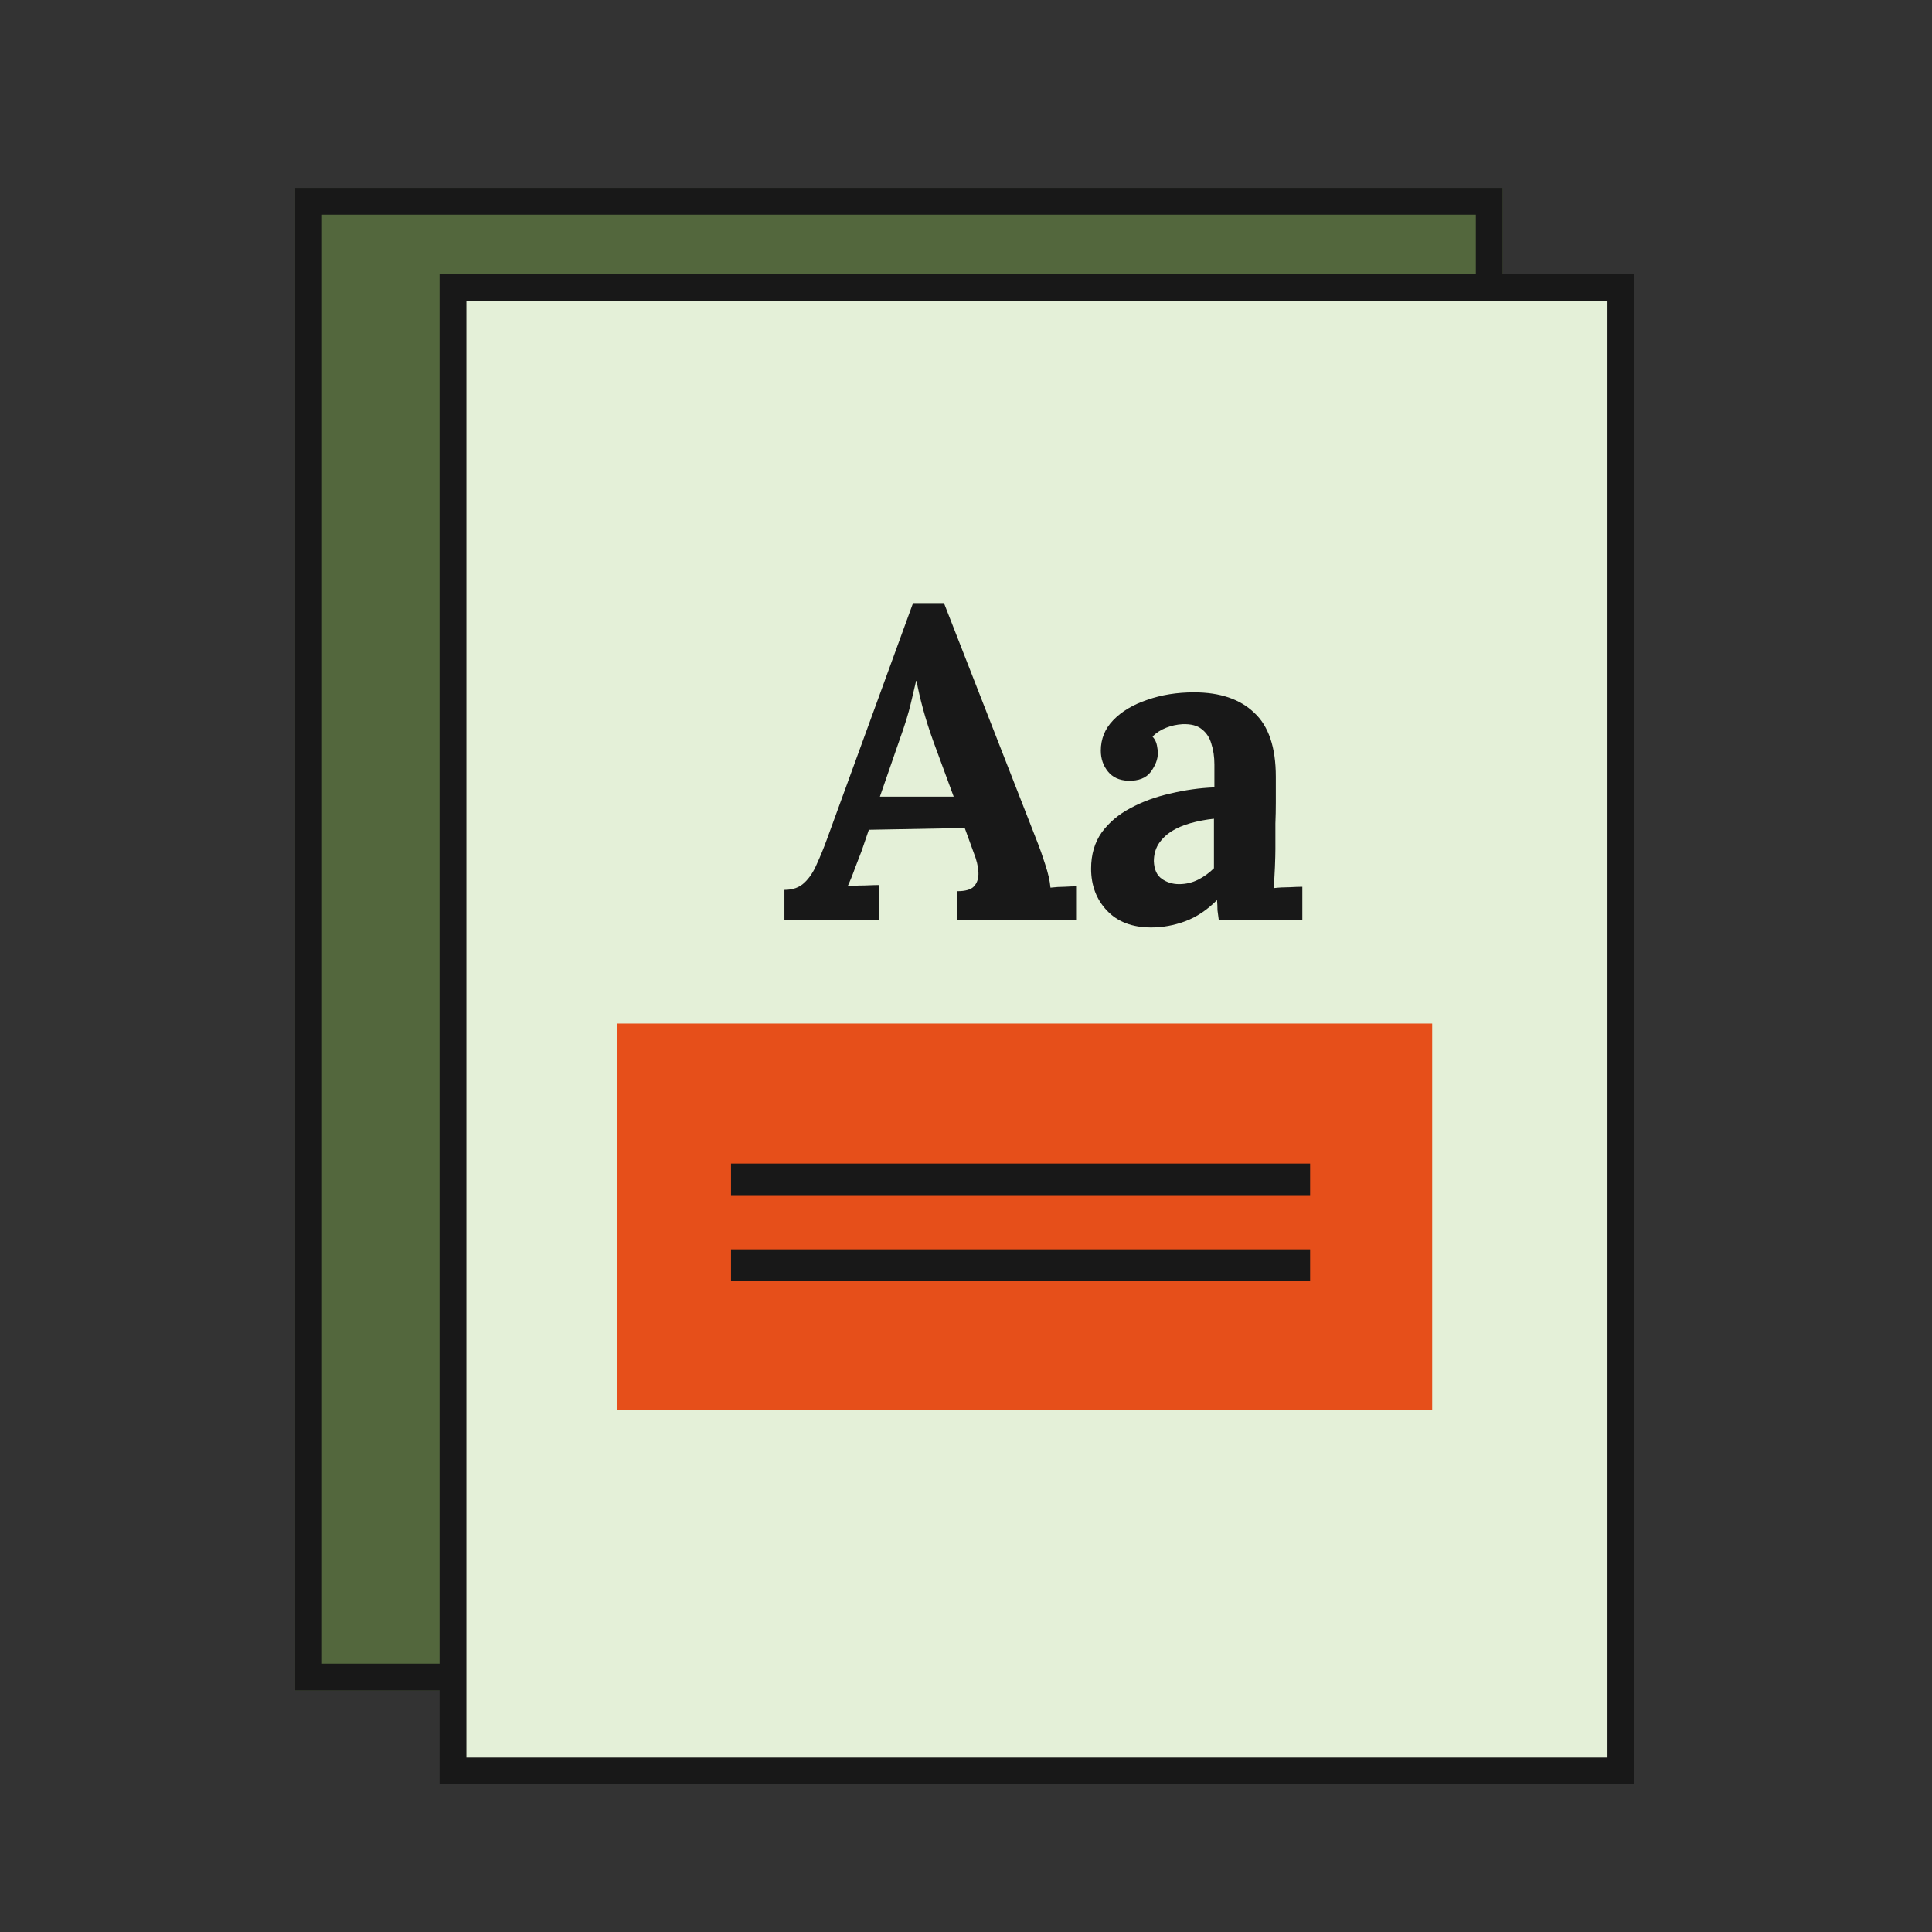
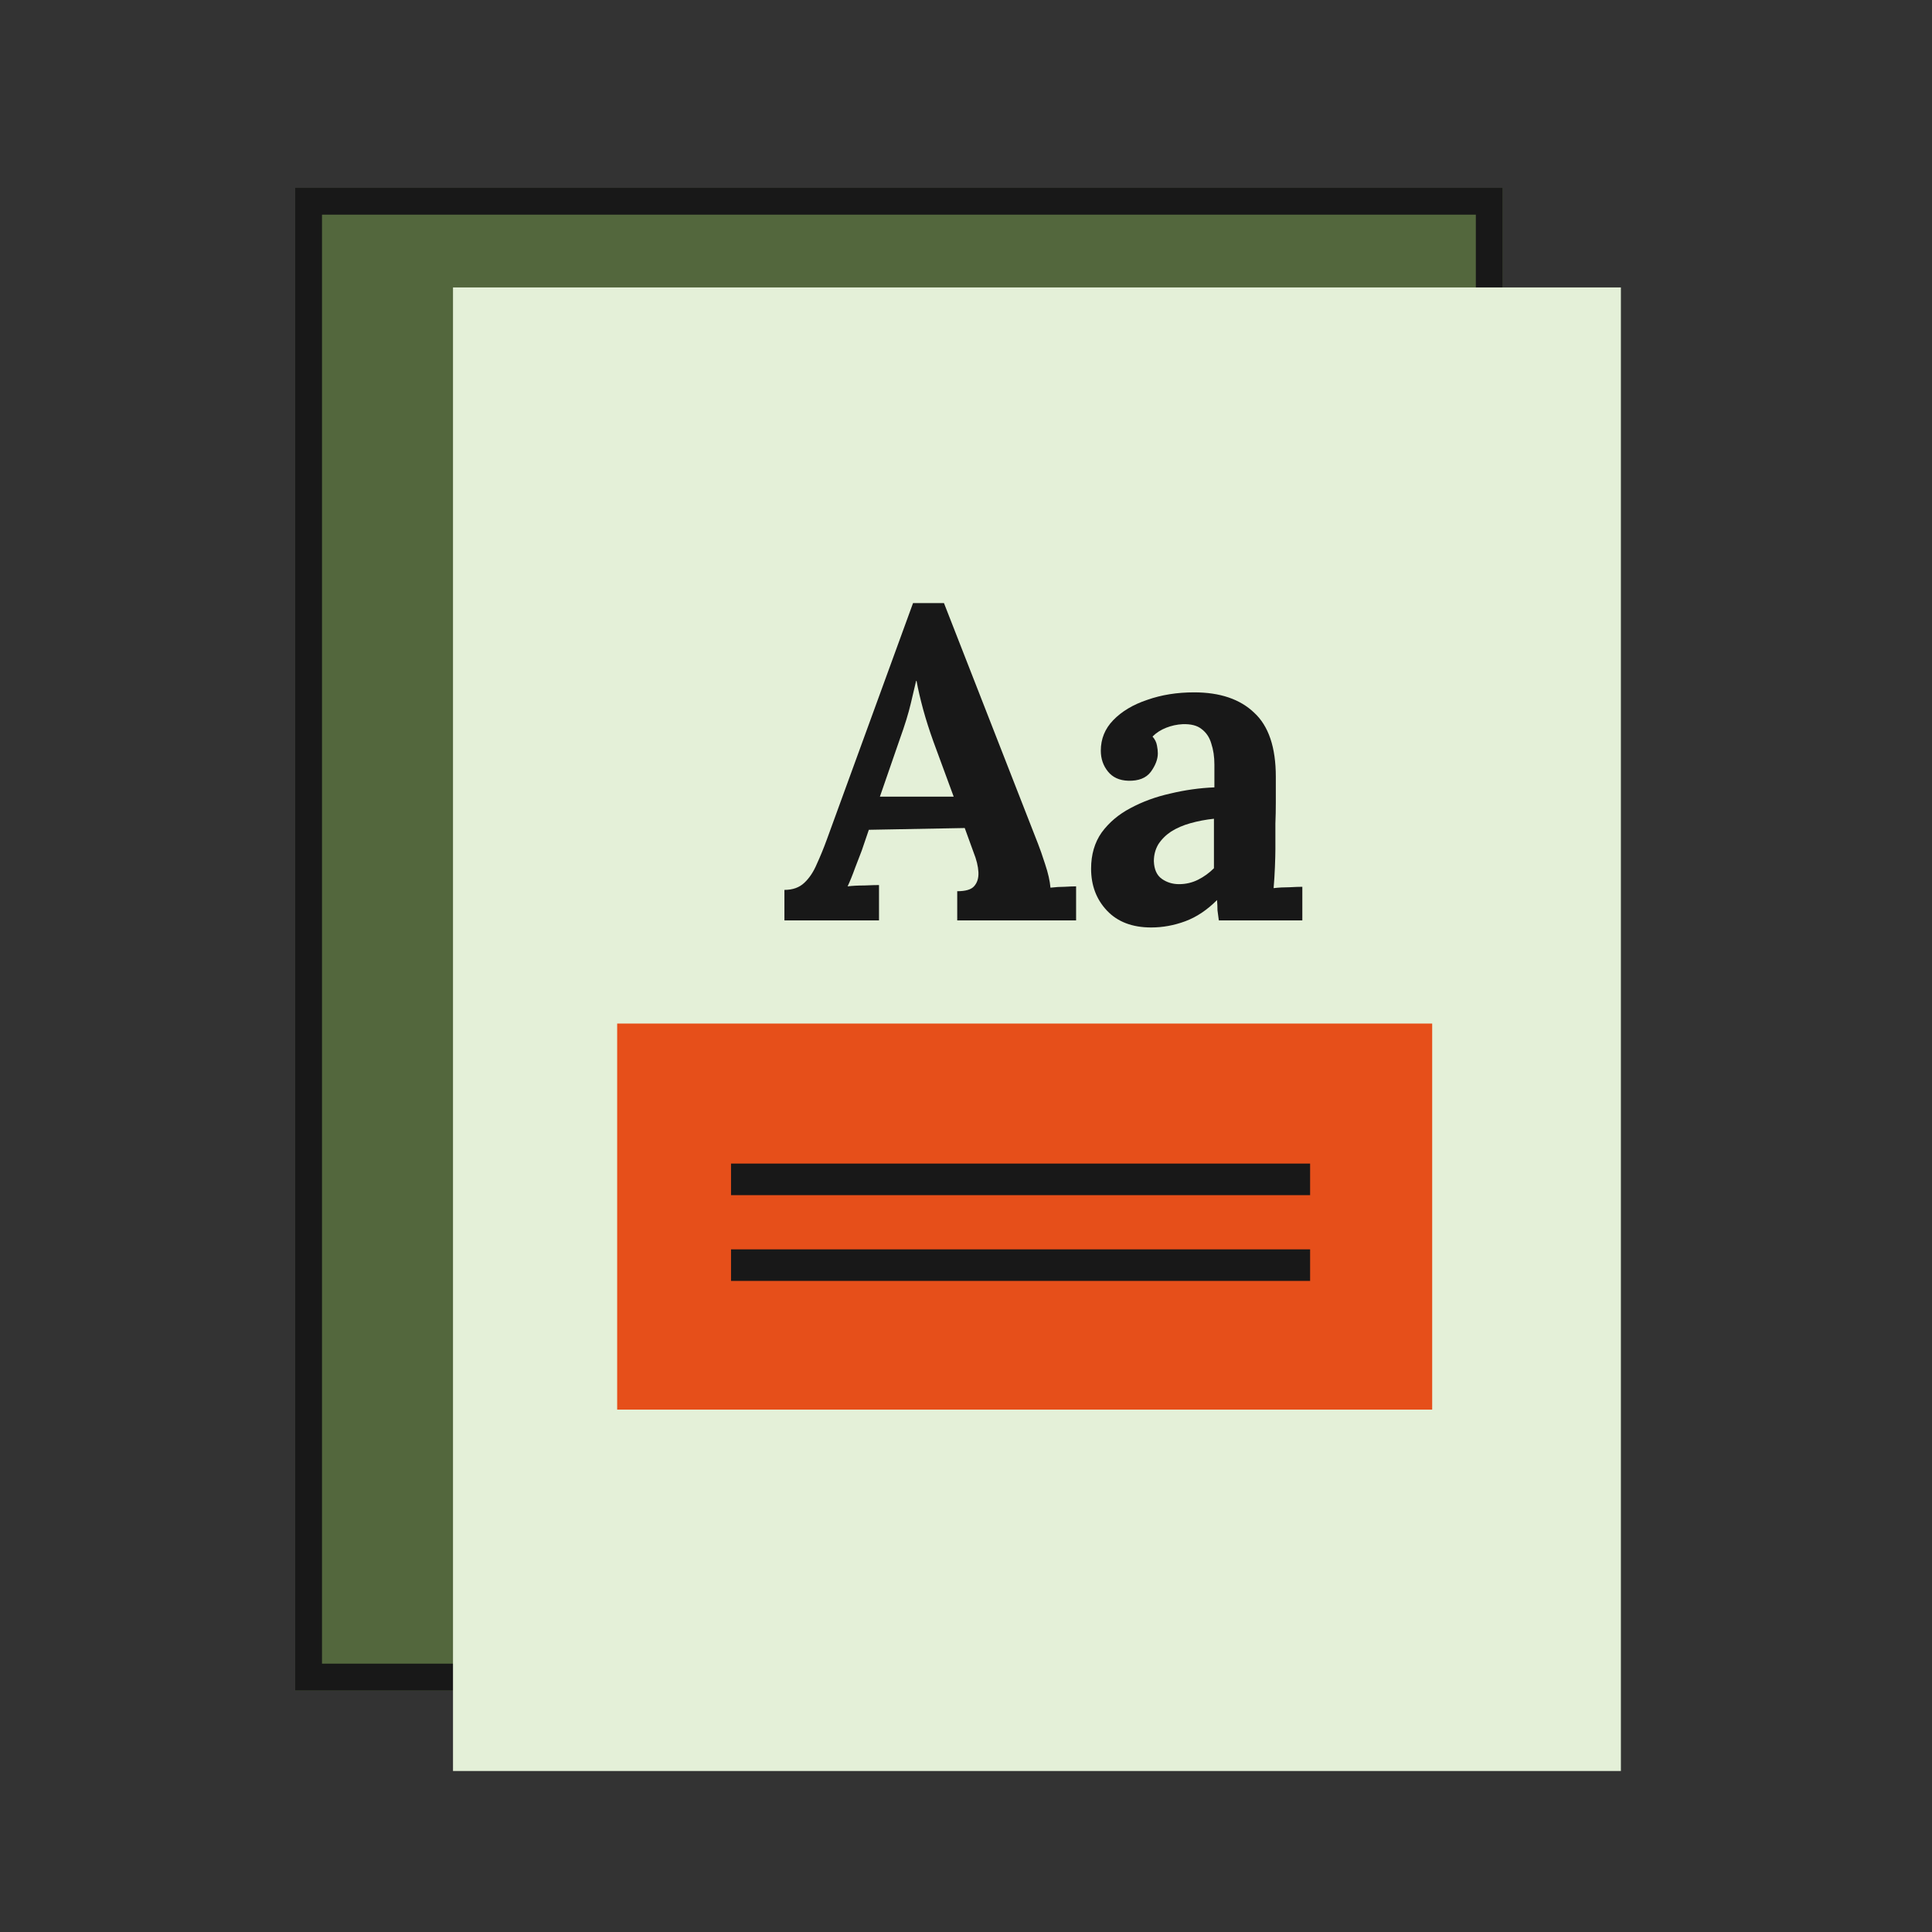
<svg xmlns="http://www.w3.org/2000/svg" width="72" height="72" viewBox="0 0 72 72" fill="none">
  <rect x="0" y="0" width="72" height="72" fill="#333333" stroke="none" />
  <path d="M11 7H56V63H11V7Z" fill="#53673D" />
  <path fill-rule="evenodd" clip-rule="evenodd" d="M55 8H12V62H55V8ZM11 7V63H56V7H11Z" fill="#181818" />
  <path d="M16.882 10.712H60.406V66H16.882V10.712Z" fill="#E4F0D8" />
-   <path fill-rule="evenodd" clip-rule="evenodd" d="M16.382 10.212H60.906V66.5H16.382V10.212ZM17.382 11.212V65.5H59.906V11.212H17.382Z" fill="#181818" />
  <path d="M23 38.145H53.373V52.532H23V38.145Z" fill="#E64F1A" />
  <path fill-rule="evenodd" clip-rule="evenodd" d="M48.824 44.54H27.243V43.363H48.824V44.54Z" fill="#181818" />
  <path fill-rule="evenodd" clip-rule="evenodd" d="M48.824 47.736H27.243V46.56H48.824V47.736Z" fill="#181818" />
  <path d="M29.233 34.3V33.164C29.541 33.164 29.788 33.076 29.974 32.9C30.161 32.725 30.315 32.494 30.436 32.209C30.567 31.923 30.694 31.616 30.814 31.286L34.026 22.476H35.179L38.686 31.451C38.752 31.616 38.84 31.868 38.95 32.209C39.06 32.538 39.126 32.829 39.148 33.081C39.334 33.059 39.51 33.048 39.675 33.048C39.85 33.038 39.993 33.032 40.103 33.032V34.3H35.673V33.213C35.98 33.213 36.189 33.153 36.298 33.032C36.419 32.9 36.474 32.725 36.463 32.505C36.452 32.285 36.392 32.038 36.282 31.764L35.953 30.858L32.379 30.924L32.115 31.698C32.06 31.841 31.978 32.055 31.868 32.34C31.77 32.615 31.676 32.845 31.588 33.032C31.764 33.01 31.973 32.999 32.214 32.999C32.467 32.988 32.648 32.983 32.758 32.983V34.3H29.233ZM32.791 29.689H35.541L34.783 27.63C34.641 27.235 34.514 26.84 34.405 26.445C34.295 26.038 34.212 25.681 34.157 25.374H34.141C34.097 25.561 34.031 25.841 33.943 26.214C33.856 26.587 33.718 27.032 33.532 27.548L32.791 29.689Z" fill="#181818" />
  <path d="M45.422 34.3C45.4 34.146 45.383 34.02 45.372 33.921C45.372 33.812 45.367 33.685 45.356 33.542C44.982 33.916 44.587 34.179 44.17 34.333C43.753 34.487 43.33 34.564 42.902 34.564C42.199 34.564 41.65 34.355 41.255 33.938C40.86 33.521 40.662 32.999 40.662 32.373C40.662 31.846 40.794 31.396 41.057 31.023C41.332 30.649 41.689 30.348 42.128 30.117C42.578 29.875 43.072 29.694 43.61 29.574C44.159 29.442 44.708 29.365 45.257 29.343V28.487C45.257 28.201 45.218 27.943 45.142 27.713C45.076 27.482 44.955 27.301 44.779 27.169C44.615 27.037 44.379 26.977 44.071 26.988C43.862 26.999 43.659 27.043 43.462 27.12C43.264 27.197 43.094 27.306 42.951 27.449C43.039 27.548 43.094 27.658 43.116 27.779C43.138 27.888 43.149 27.987 43.149 28.075C43.149 28.294 43.061 28.525 42.885 28.767C42.71 28.997 42.43 29.107 42.045 29.096C41.716 29.085 41.464 28.97 41.288 28.75C41.112 28.531 41.024 28.273 41.024 27.976C41.024 27.537 41.178 27.158 41.486 26.84C41.804 26.51 42.227 26.258 42.754 26.082C43.281 25.896 43.862 25.802 44.499 25.802C45.465 25.802 46.212 26.055 46.739 26.56C47.277 27.054 47.546 27.85 47.546 28.948C47.546 29.321 47.546 29.64 47.546 29.903C47.546 30.166 47.541 30.43 47.53 30.693C47.53 30.957 47.53 31.275 47.53 31.649C47.53 31.802 47.524 32.022 47.513 32.307C47.502 32.582 47.486 32.845 47.464 33.098C47.65 33.076 47.848 33.065 48.057 33.065C48.265 33.054 48.424 33.048 48.534 33.048V34.3H45.422ZM45.24 30.512C44.933 30.545 44.642 30.6 44.368 30.677C44.093 30.754 43.852 30.858 43.643 30.99C43.445 31.122 43.286 31.281 43.165 31.468C43.056 31.654 43.001 31.863 43.001 32.093C43.012 32.401 43.111 32.62 43.297 32.752C43.484 32.884 43.698 32.95 43.939 32.95C44.192 32.95 44.428 32.895 44.648 32.785C44.867 32.675 45.065 32.532 45.24 32.357C45.24 32.247 45.24 32.143 45.24 32.044C45.24 31.934 45.24 31.824 45.24 31.715C45.24 31.517 45.24 31.319 45.24 31.122C45.24 30.913 45.24 30.71 45.24 30.512Z" fill="#181818" />
</svg>